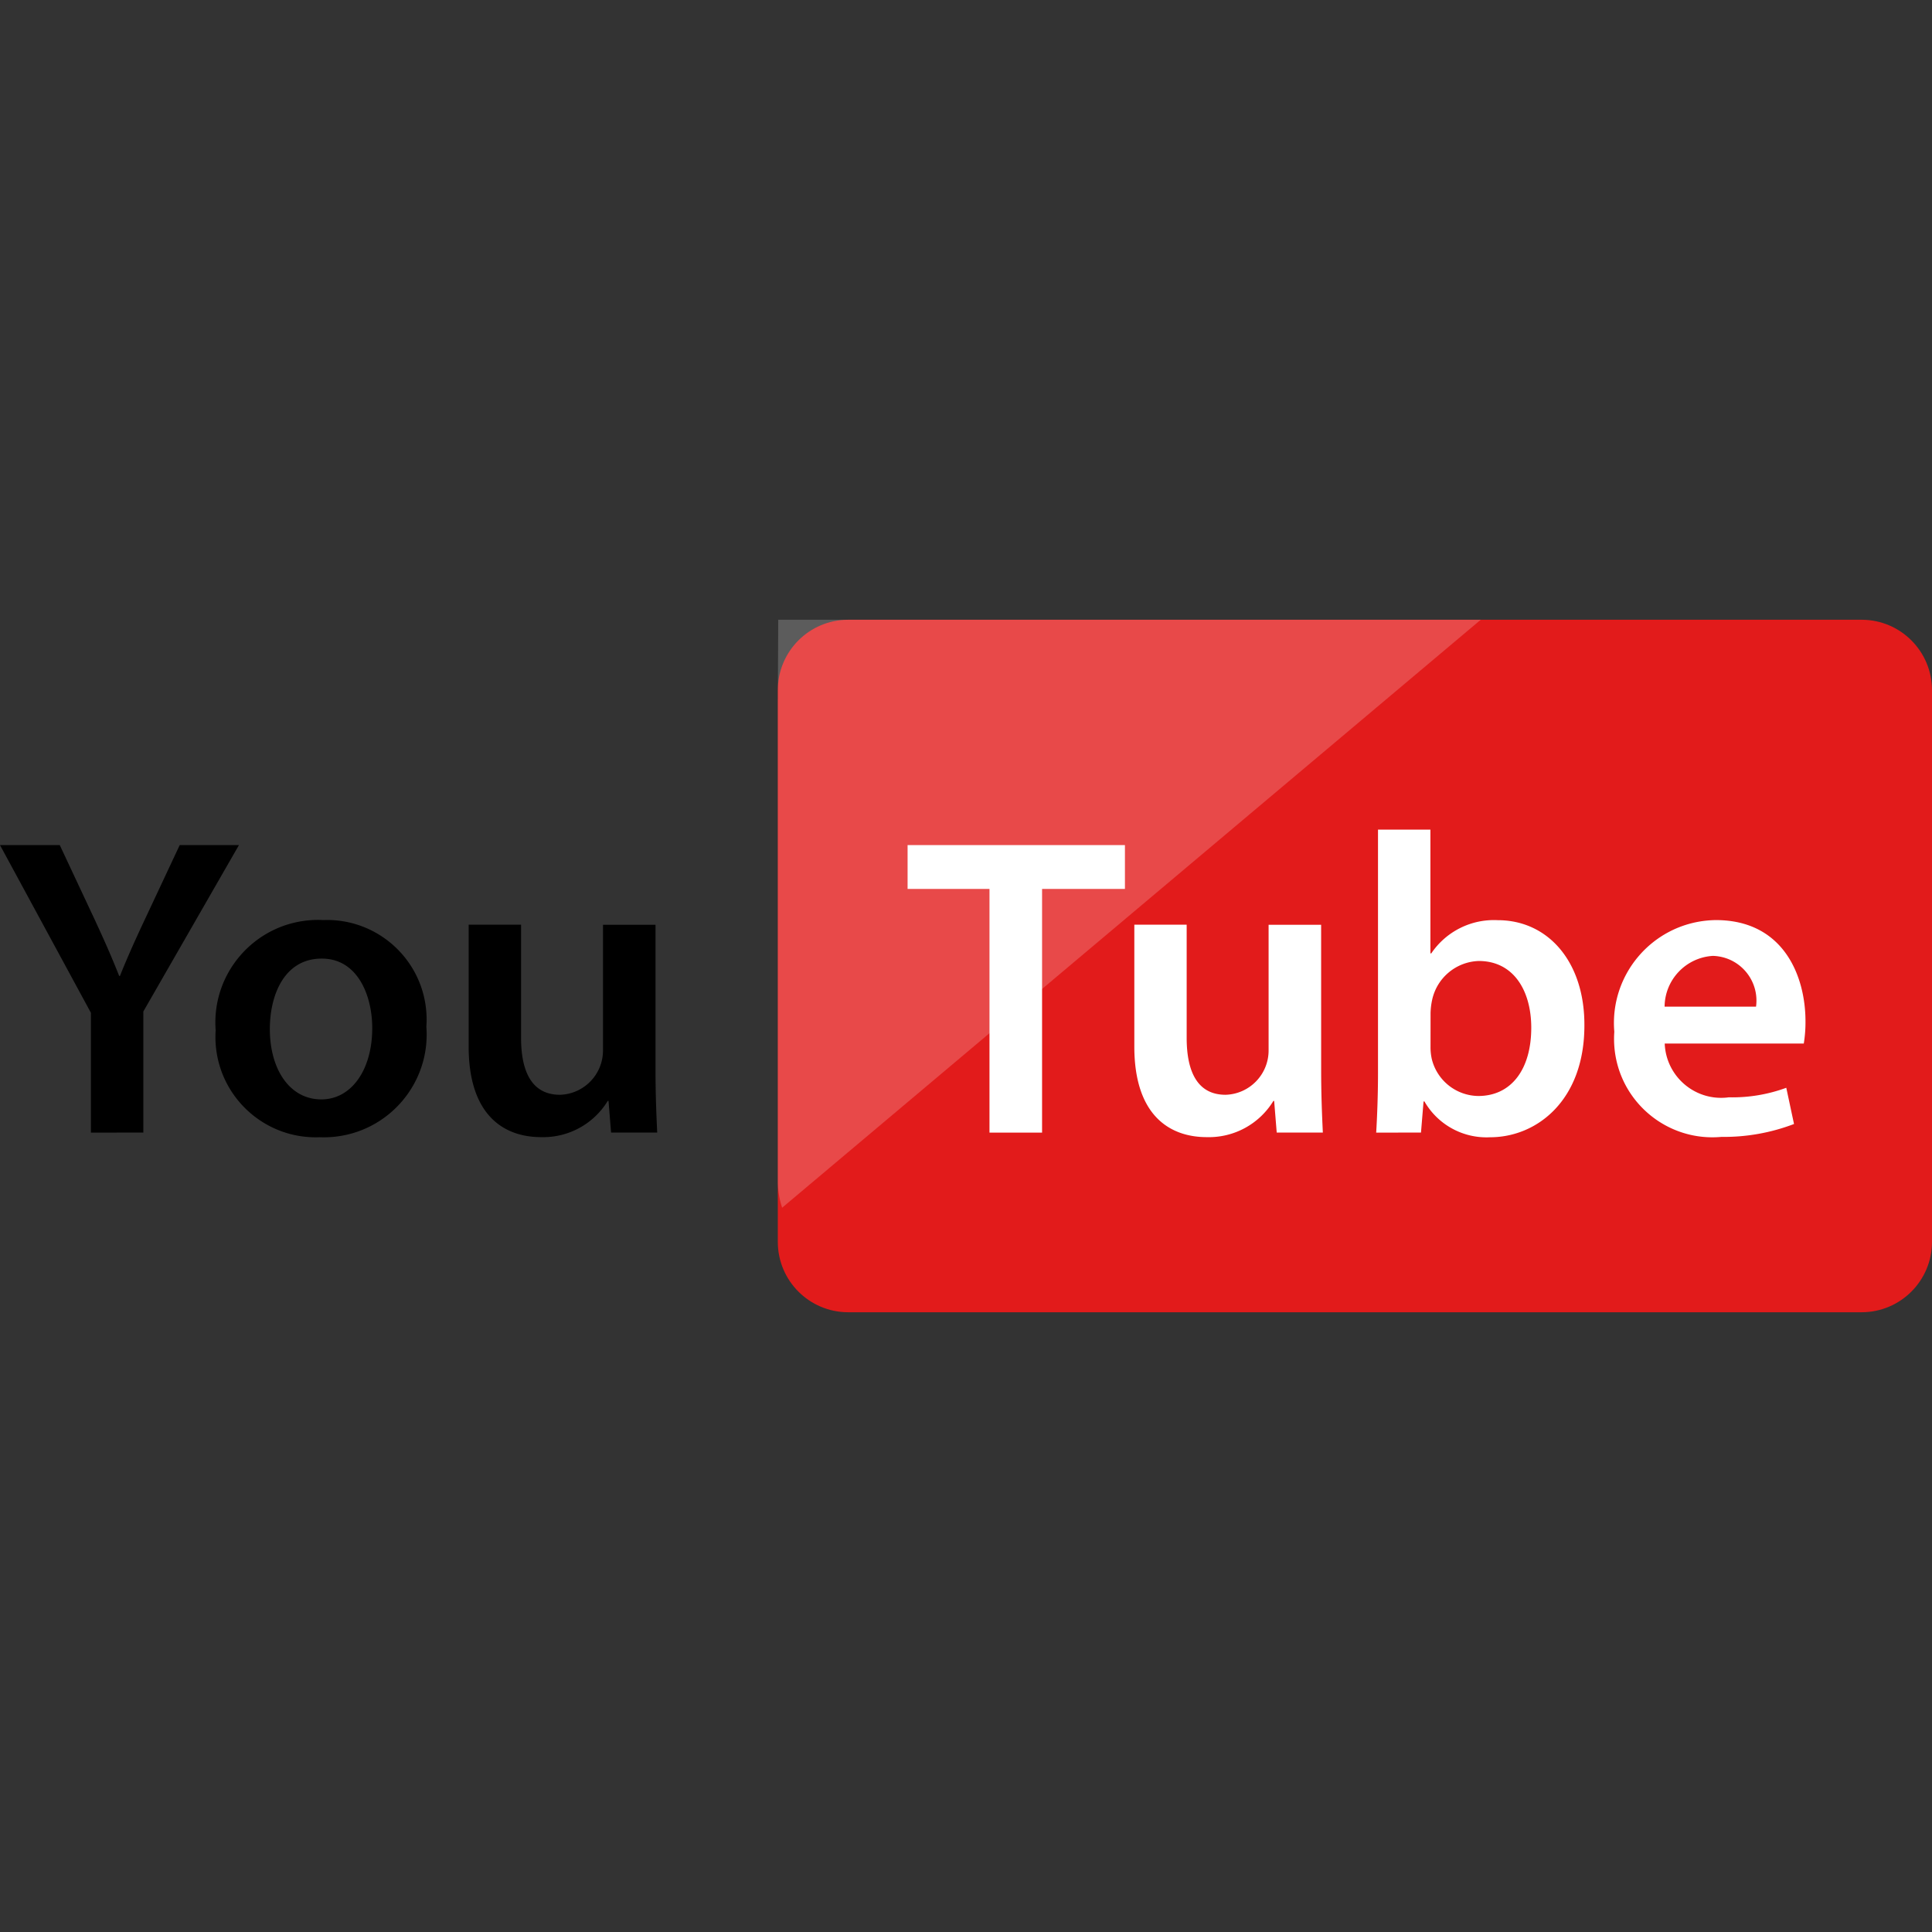
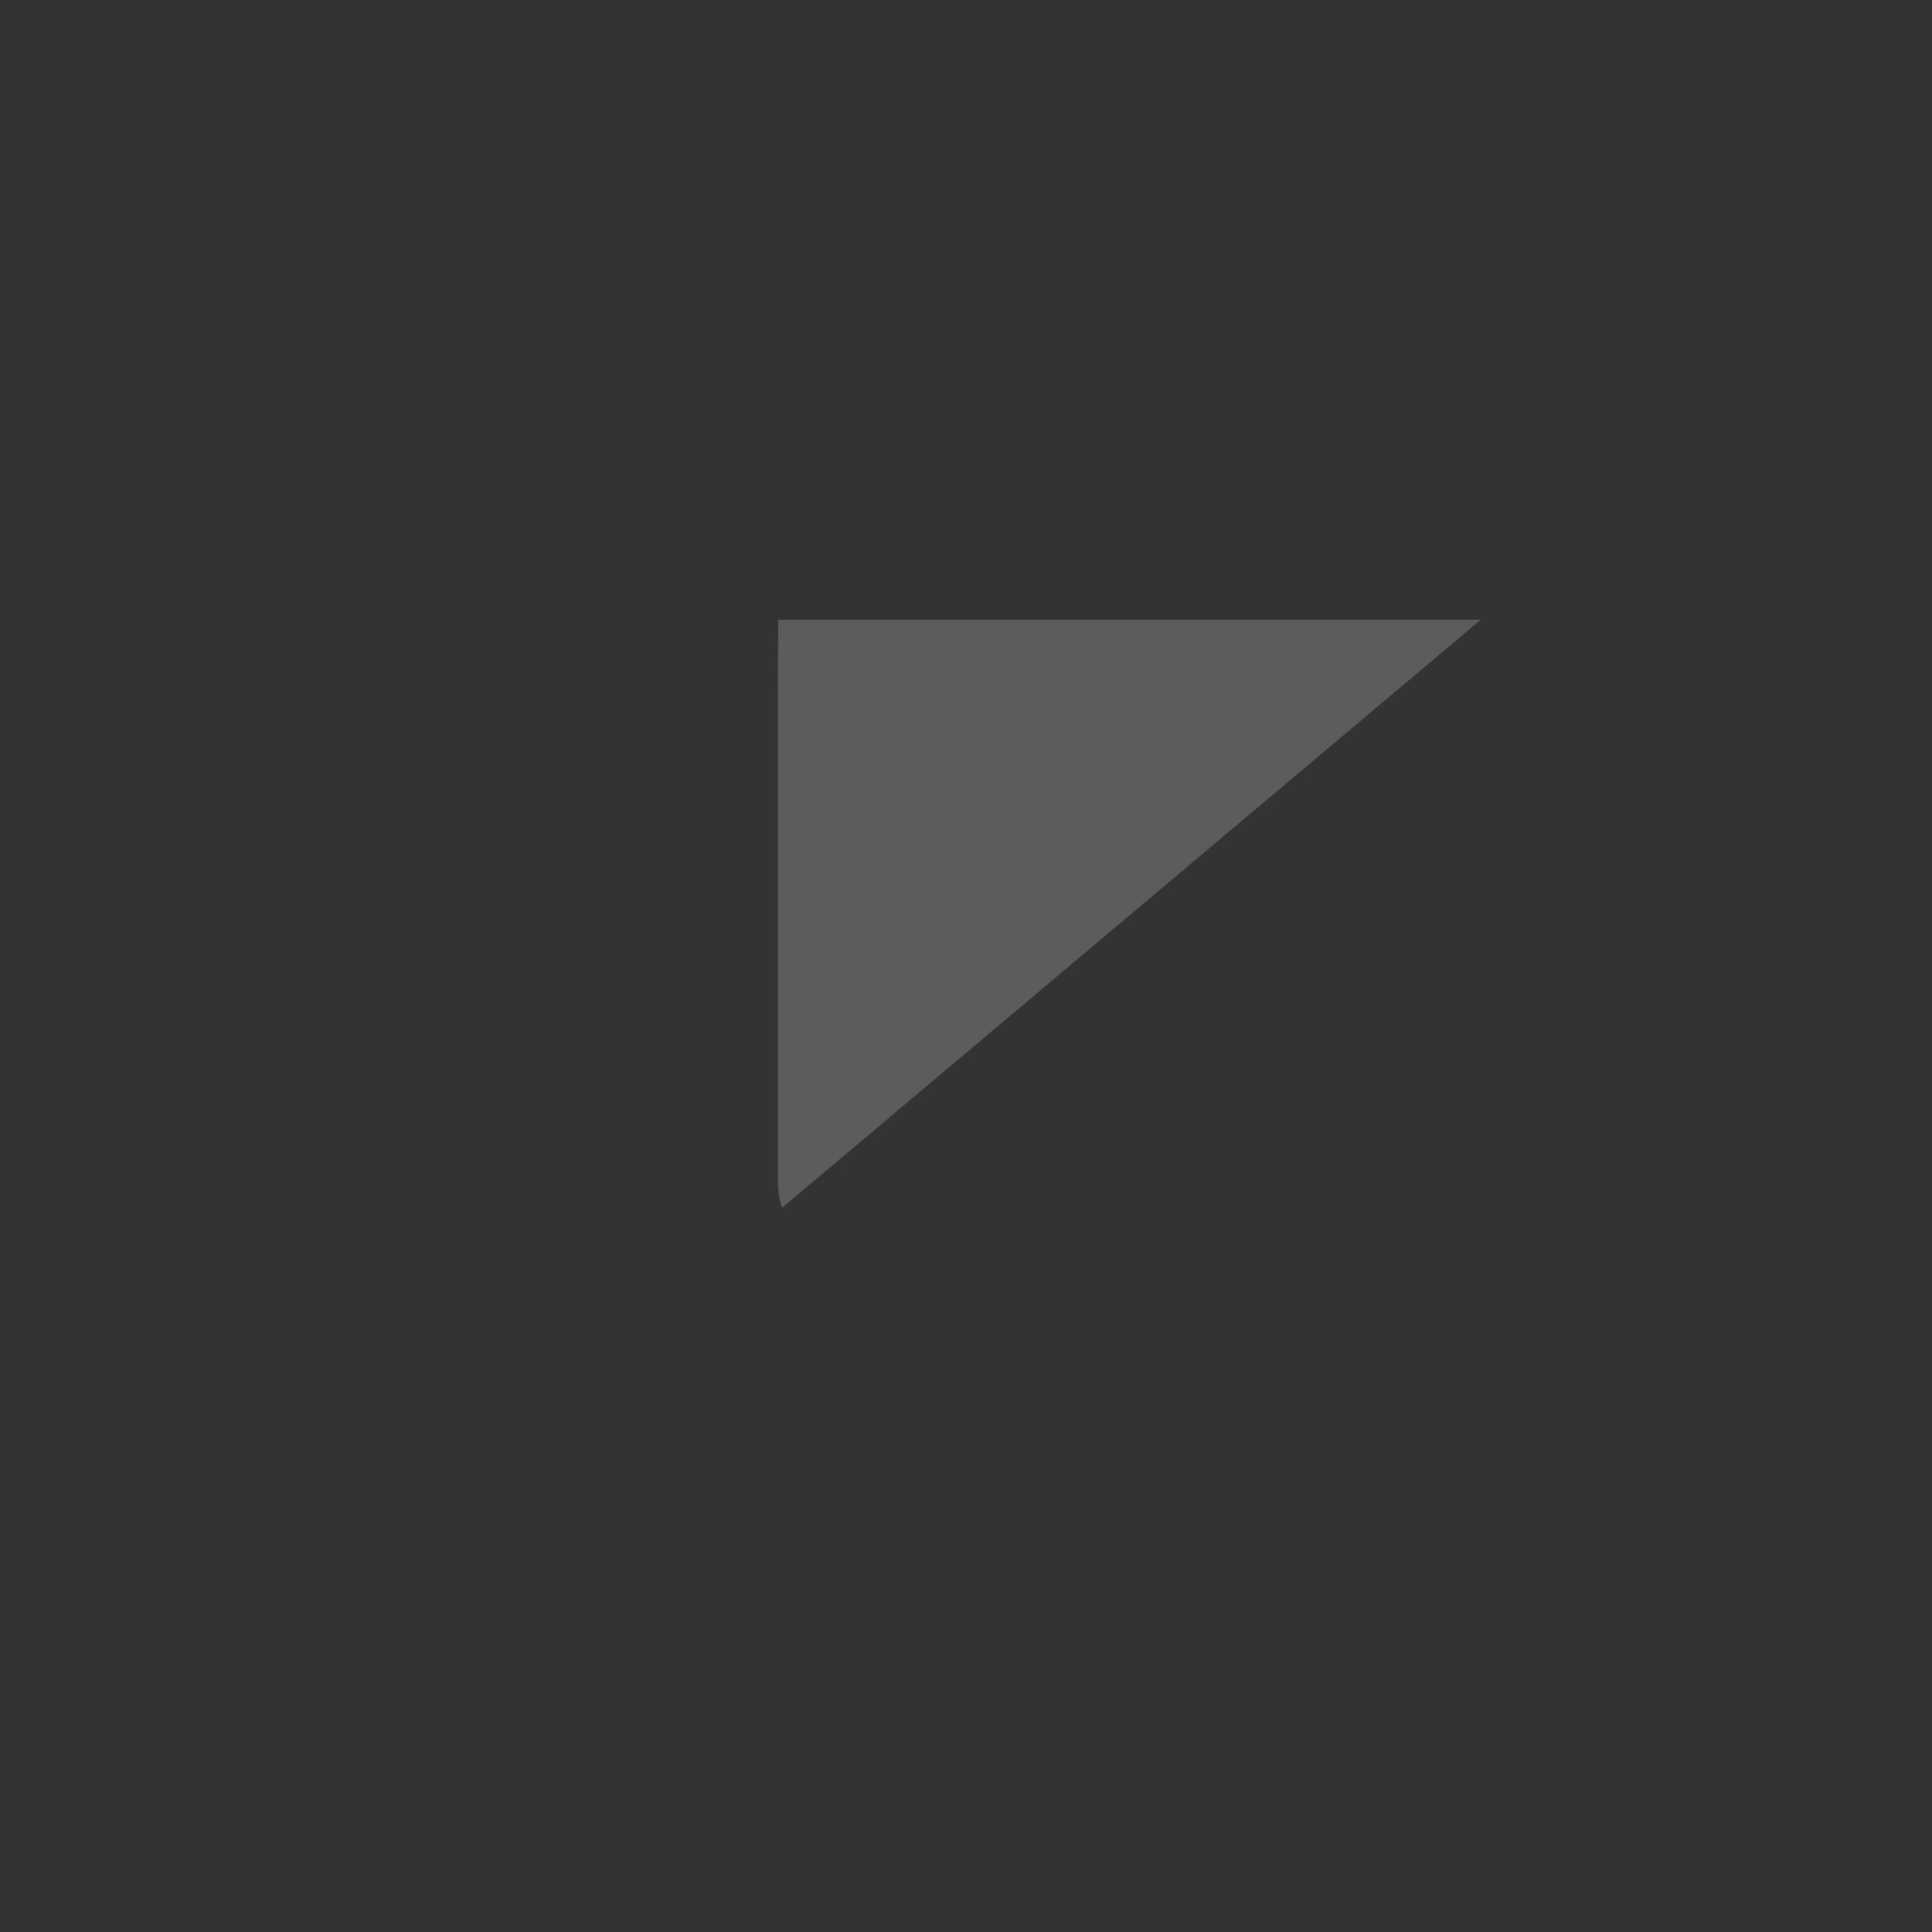
<svg xmlns="http://www.w3.org/2000/svg" version="1.1" width="512" height="512" x="0" y="0" viewBox="0 0 512 512" style="enable-background:new 0 0 512 512" xml:space="preserve" class="">
  <rect x="0" y="0" width="512" height="512" fill="#333333" stroke="none" />
  <g>
-     <path d="M493.392 347.76H224.728c-10.256-.032-18.568-8.344-18.6-18.6V182.84c.032-10.256 8.344-18.568 18.6-18.6H493.4c10.256.032 18.568 8.344 18.6 18.6v146.328c-.04 10.256-8.352 18.56-18.608 18.592z" style="" fill="#e21b1b" data-original="#e21b1b" class="" />
-     <path d="M262.224 235.568H240.52V223.96h57.6v11.608h-21.96v64.592h-13.936v-64.592zM350.12 283.624c0 6.552.232 12 .448 16.52h-12.224l-.68-8.392h-.2a20.017 20.017 0 0 1-17.656 9.6c-10.072 0-19.2-6.008-19.2-24v-32.296h13.872v29.976c0 9.152 2.968 15.096 10.304 15.096 6.376-.184 11.44-5.424 11.408-11.808v-33.248h13.92l.008 38.552zM364.704 300.152c.232-3.752.48-9.824.48-15.496v-64.8h13.888v32.8h.232a20.014 20.014 0 0 1 17.6-8.8c13.48 0 23.072 11.2 22.976 27.928 0 19.8-12.568 29.6-24.984 29.6a18.96 18.96 0 0 1-17.408-9.496h-.232l-.68 8.256-11.872.008zm14.4-22.736c-.016 1.104.104 2.2.344 3.272a12.854 12.854 0 0 0 12.32 9.76c8.704 0 14.032-7.032 14.032-18.088 0-9.76-4.64-17.688-13.92-17.688-5.944.2-11 4.376-12.32 10.176a18.324 18.324 0 0 0-.448 3.616l-.008 8.952zM441.168 276.528c.304 8.256 7.248 14.704 15.504 14.4.488-.016.976-.056 1.456-.128 5.2.12 10.376-.736 15.256-2.528l2.048 9.6a52.076 52.076 0 0 1-19.256 3.416c-14.336 1.304-27.024-9.264-28.328-23.6a26.072 26.072 0 0 1-.04-4.256c-1.272-15.024 9.872-28.232 24.896-29.504a28.105 28.105 0 0 1 2.008-.096c17.888 0 23.76 14.744 23.76 26.832a35.308 35.308 0 0 1-.448 5.88h-36.856v-.016zm24.2-9.76c.88-6.488-3.664-12.464-10.152-13.344a11.346 11.346 0 0 0-1.28-.104c-7.136.424-12.736 6.296-12.8 13.448h24.232z" style="" fill="#ffffff" data-original="#ffffff" />
-     <path d="M24.096 300.152v-31.744L0 223.96h15.84l9.152 19.52c2.624 5.664 4.544 9.976 6.592 15.16h.2c1.944-4.856 4.064-9.6 6.688-15.16l9.152-19.52H63.32l-25.336 44.096v32.088l-13.888.008zM112.992 272.096c1.136 15.008-10.112 28.088-25.12 29.224-1.048.08-2.096.096-3.136.056-14.672.584-27.04-10.848-27.624-25.52-.04-.936-.024-1.88.04-2.816-1.136-14.976 10.096-28.04 25.072-29.176a25.864 25.864 0 0 1 3.432-.04c14.568-.552 26.832 10.808 27.384 25.376.04.968.024 1.936-.048 2.896zm-41.48.616c0 10.584 5.184 18.64 13.656 18.64 7.928 0 13.48-7.784 13.48-18.912 0-8.6-3.864-18.4-13.344-18.4-9.832-.04-13.792 9.448-13.792 18.672zM173.72 283.624c0 6.552.232 12 .448 16.52h-12.224l-.68-8.392h-.208a20.017 20.017 0 0 1-17.656 9.6c-10.072 0-19.2-6.008-19.2-24v-32.296h13.888v29.976c0 9.152 2.968 15.096 10.304 15.096 6.376-.184 11.44-5.424 11.408-11.808v-33.248h13.92v38.552z" fill="#000000" data-original="#000000" />
    <path d="M206.128 187.792V313.2a22.987 22.987 0 0 0 1.144 6.864L392.416 164.24H206.24" style="opacity:0.2;enable-background:new ;" fill="#ffffff" data-original="#ffffff" />
  </g>
</svg>